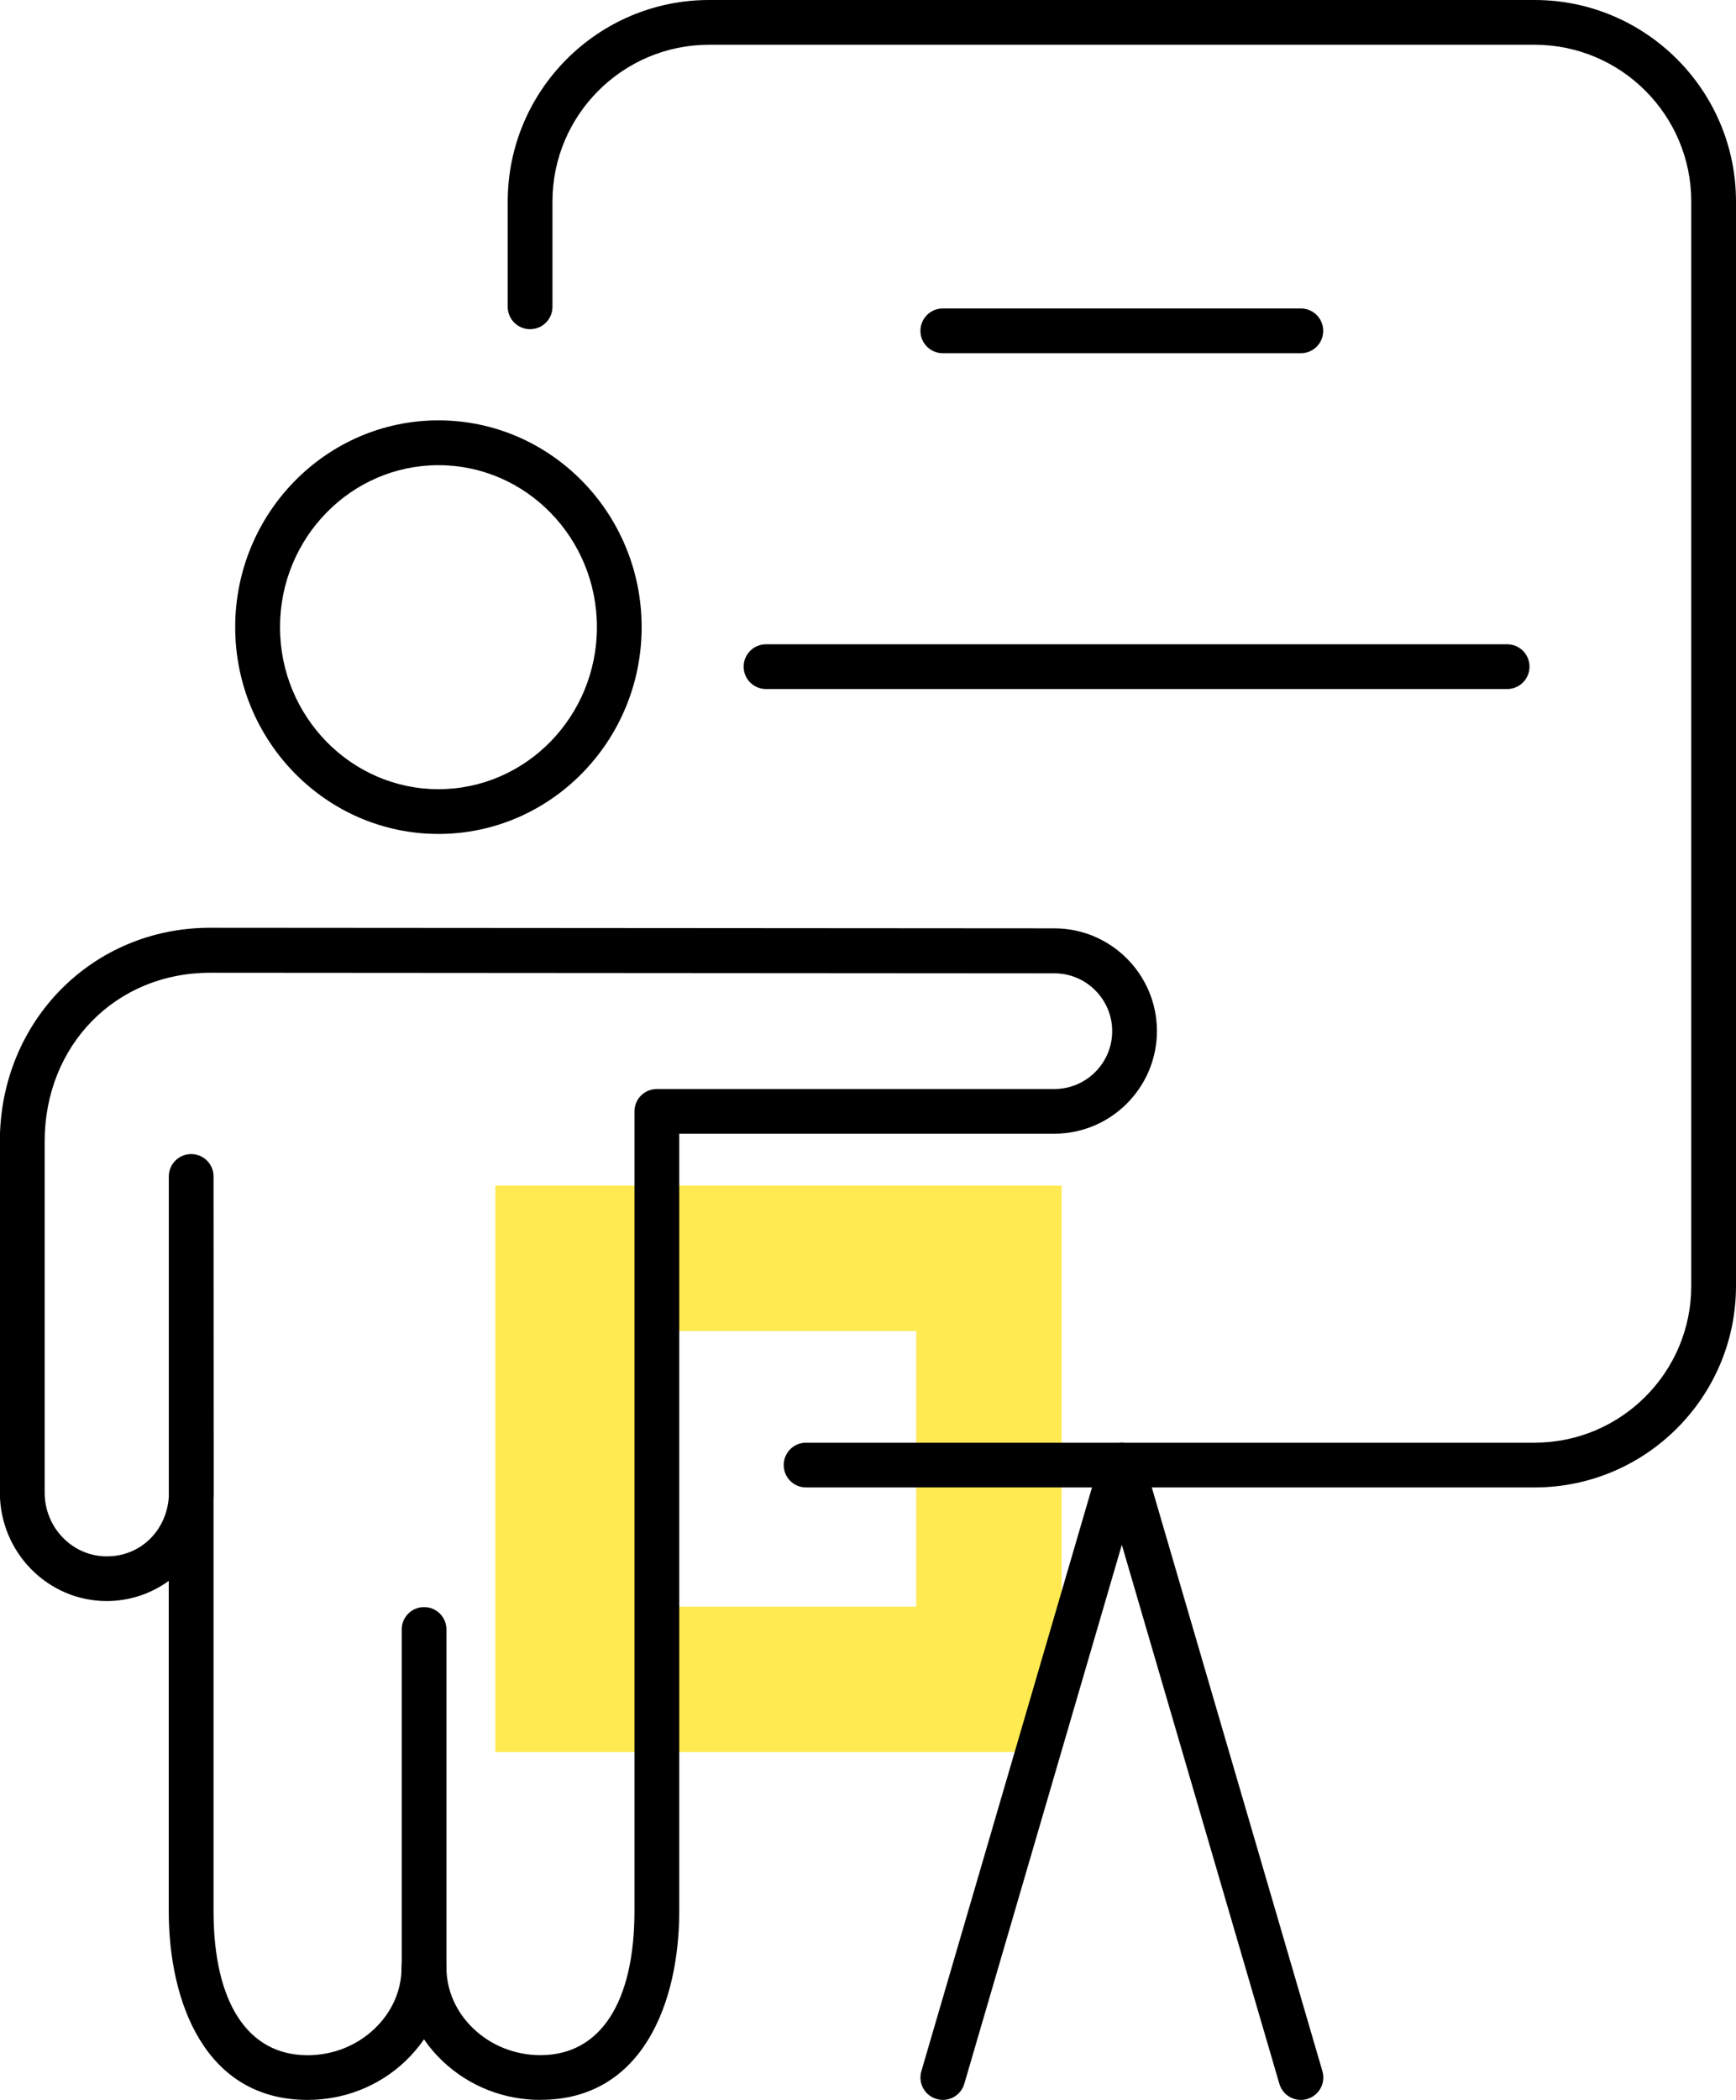
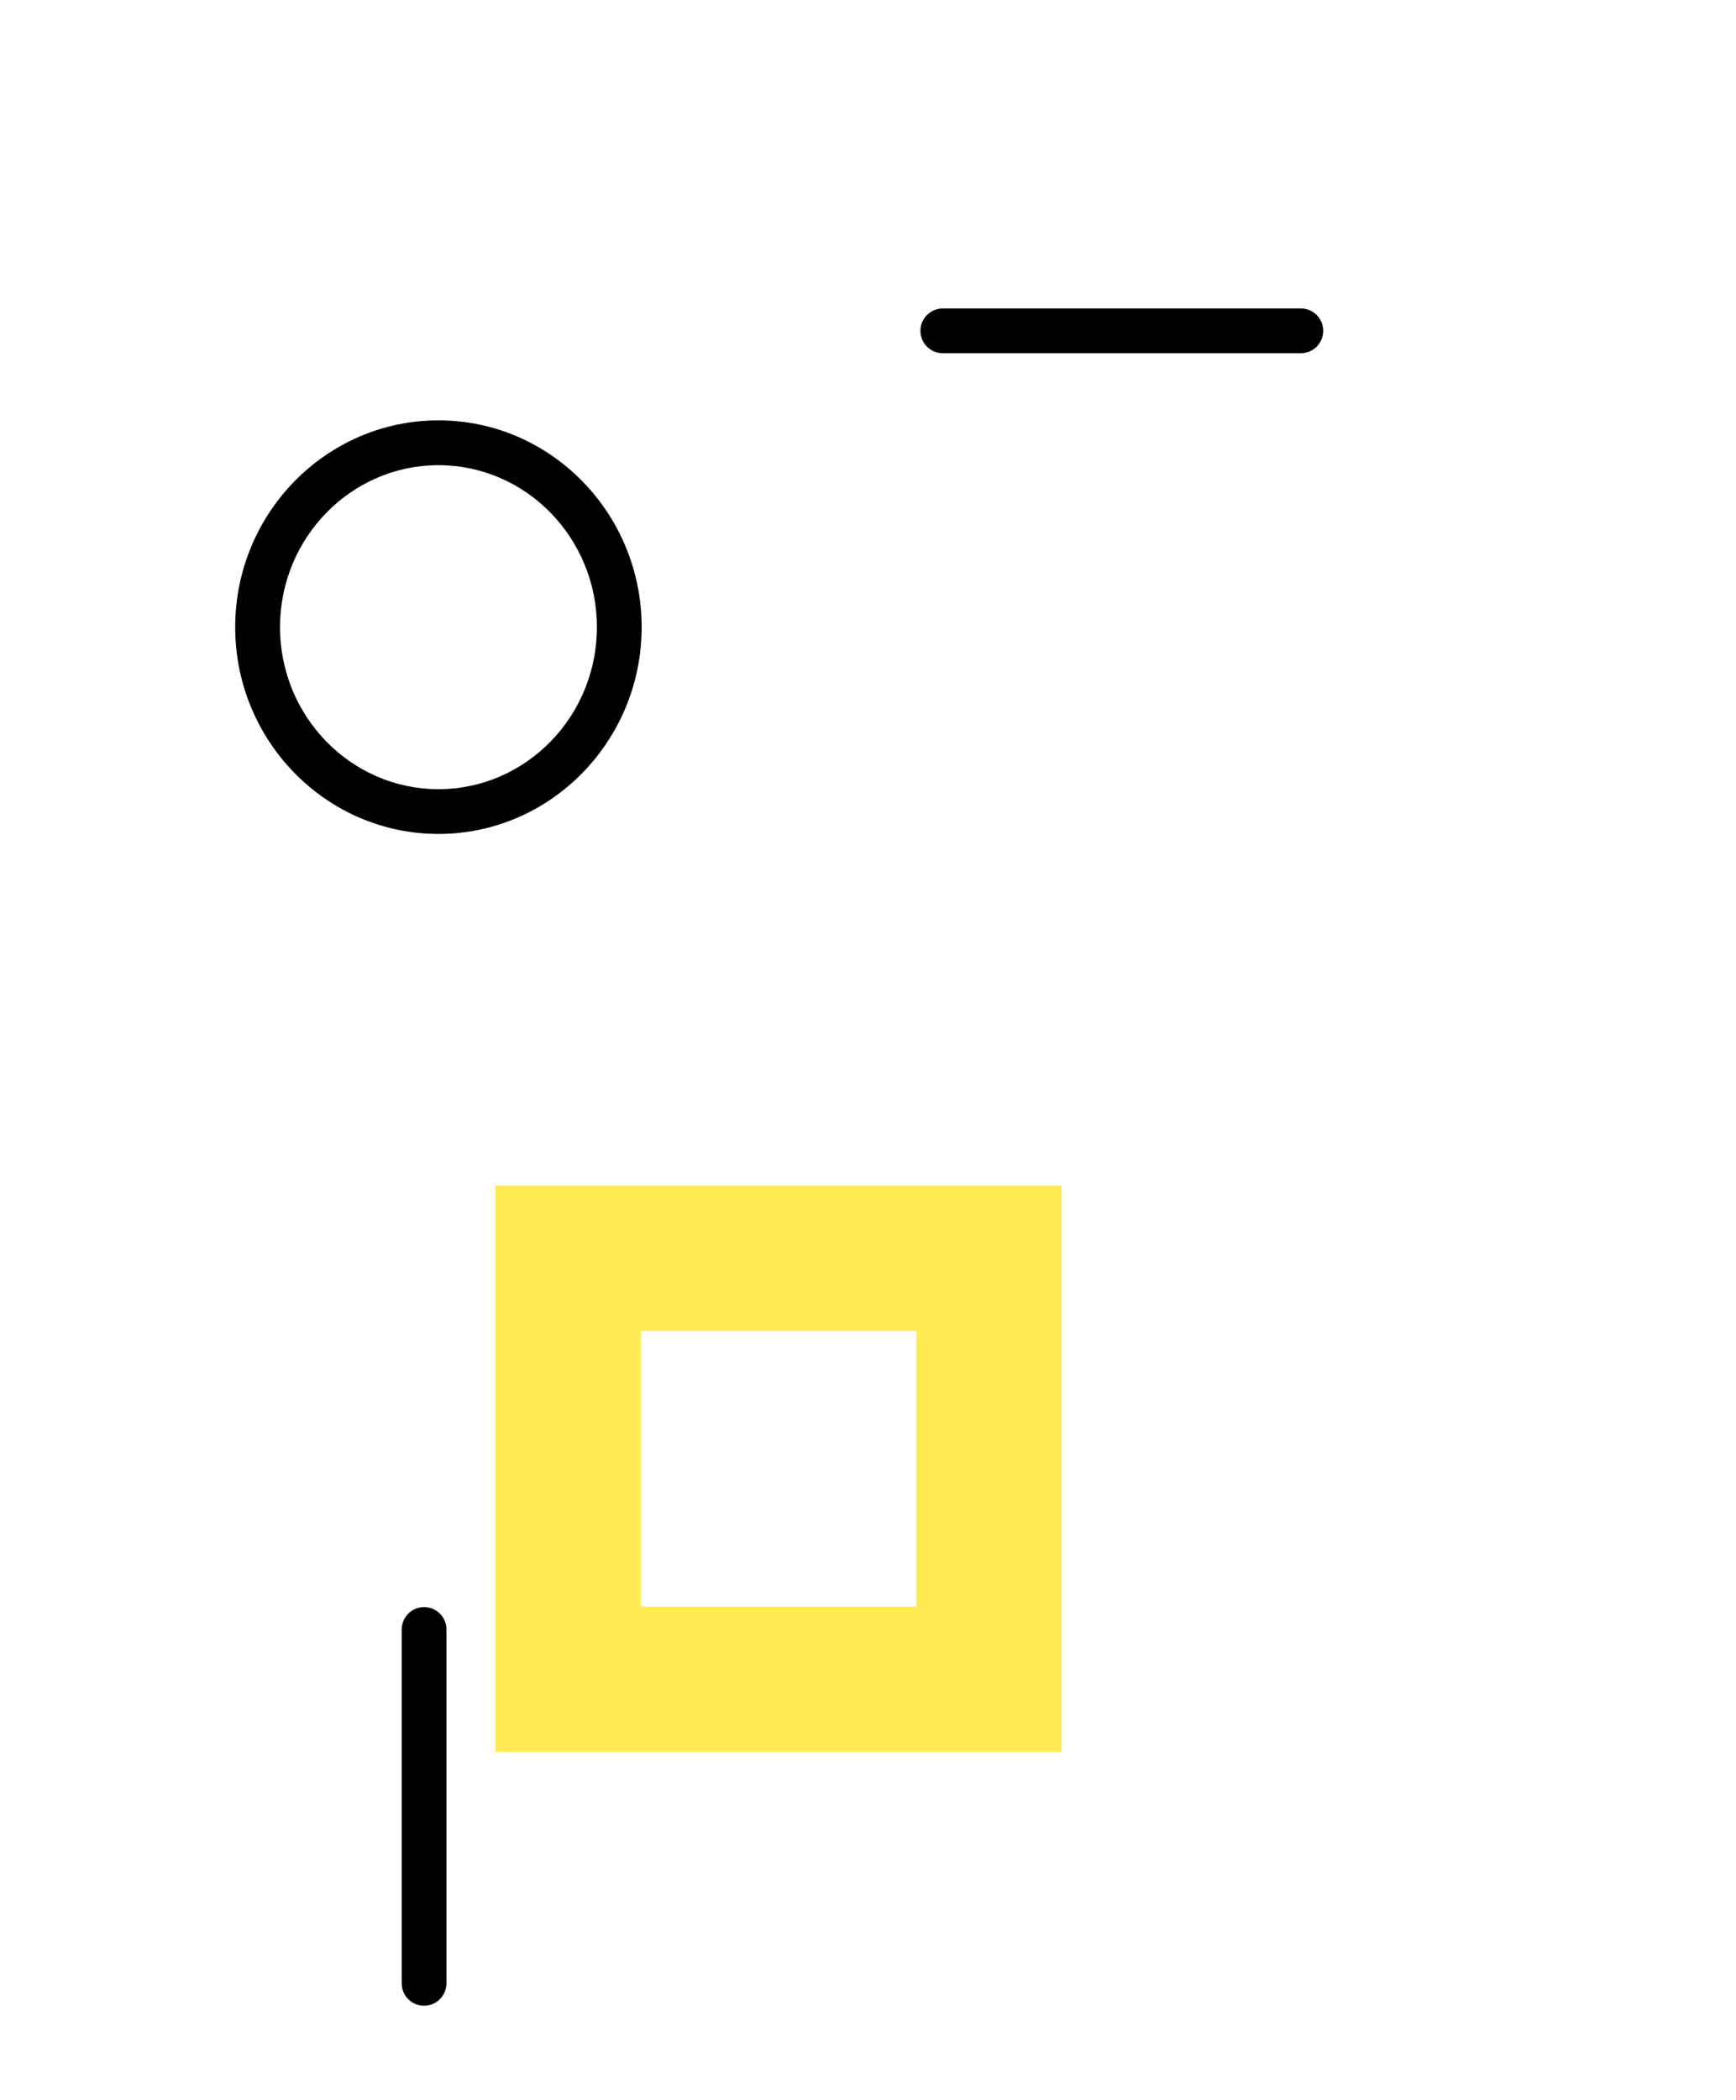
<svg xmlns="http://www.w3.org/2000/svg" id="Ebene_2" data-name="Ebene 2" viewBox="0 0 241.36 291.84">
  <defs>
    <style>
      .cls-1 {
        fill: #ffea52;
      }
    </style>
  </defs>
  <g id="_ëîé_1" data-name="‘ëîé_1">
    <path class="cls-1" d="m68.87,164.77v78.73h78.73v-78.73h-78.73Zm58.52,58.52h-38.3v-38.3h38.3v38.3Z" />
    <path d="m60.96,115.9c-15.58,0-28.26-12.89-28.26-28.74s12.67-28.74,28.26-28.74,28.25,12.89,28.25,28.74-12.68,28.74-28.25,28.74Zm0-51.25c-12.15,0-22.03,10.1-22.03,22.51s9.88,22.52,22.03,22.52,22.03-10.1,22.03-22.52-9.88-22.51-22.03-22.51Z" />
    <path d="m58.96,278.75c-1.72,0-3.11-1.39-3.11-3.11v-49.18c0-1.72,1.39-3.11,3.11-3.11s3.11,1.39,3.11,3.11v49.18c0,1.72-1.39,3.11-3.11,3.11Z" />
-     <path d="m75.14,291.84c-5.09,0-9.9-1.9-13.56-5.35-1-.94-1.88-1.97-2.63-3.07-.75,1.09-1.63,2.12-2.63,3.07-3.65,3.45-8.47,5.35-13.56,5.35-14.23,0-19.3-13.57-19.3-26.26v-45.87c-2.43,1.76-5.41,2.8-8.62,2.8-8.19,0-14.86-6.77-14.86-15.09v-48.8c0-16.64,12.83-29.68,29.22-29.68l117.39.08c7.86,0,14.26,6.41,14.26,14.27s-6.4,14.27-14.26,14.27h-52.15v108.01c0,12.7-5.07,26.26-19.3,26.26Zm-16.18-21.51c1.72,0,3.11,1.39,3.11,3.11,0,3.19,1.35,6.22,3.79,8.53,2.49,2.35,5.79,3.65,9.28,3.65,8.31,0,13.07-7.3,13.07-20.04v-111.12c0-1.72,1.39-3.11,3.11-3.11h55.27c4.43,0,8.04-3.61,8.04-8.04s-3.61-8.04-8.04-8.04l-117.38-.08c-13.11,0-23,10.08-23,23.45v48.8c0,4.89,3.88,8.86,8.64,8.86s8.3-3.64,8.62-8.24v-44.56c0-1.72,1.39-3.11,3.11-3.11s3.11,1.39,3.11,3.11l.02,43.94c0,.27,0,.54-.02.81v57.34c0,12.74,4.77,20.04,13.07,20.04,3.5,0,6.79-1.3,9.28-3.65,2.44-2.31,3.79-5.34,3.79-8.53,0-1.72,1.39-3.11,3.11-3.11Z" />
-     <path d="m180.86,291.84c-1.35,0-2.59-.88-2.99-2.24l-21.9-74.91-21.9,74.91c-.48,1.65-2.2,2.6-3.86,2.11-1.65-.48-2.6-2.21-2.11-3.86l24.89-85.12c.39-1.33,1.6-2.24,2.99-2.24s2.6.91,2.99,2.24l24.89,85.12c.48,1.65-.46,3.38-2.11,3.86-.29.09-.59.13-.87.13Z" />
-     <path d="m213.36,206.72h-101.29c-1.72,0-3.11-1.39-3.11-3.11s1.39-3.11,3.11-3.11h101.29c12.01,0,21.78-9.77,21.78-21.78V28c0-12.01-9.77-21.78-21.78-21.78h-114.77c-12.01,0-21.78,9.77-21.78,21.78v14.64c0,1.72-1.39,3.11-3.11,3.11s-3.11-1.39-3.11-3.11v-14.64c0-15.44,12.56-28,28-28h114.77c15.44,0,28,12.56,28,28v150.72c0,15.44-12.56,28-28,28Z" />
    <path d="m180.86,49.09h-49.78c-1.72,0-3.11-1.39-3.11-3.11s1.39-3.11,3.11-3.11h49.78c1.72,0,3.11,1.39,3.11,3.11s-1.39,3.11-3.11,3.11Z" />
-     <path d="m209.54,95.76h-103.04c-1.72,0-3.11-1.39-3.11-3.11s1.39-3.11,3.11-3.11h103.04c1.72,0,3.11,1.39,3.11,3.11s-1.39,3.11-3.11,3.11Z" />
  </g>
</svg>